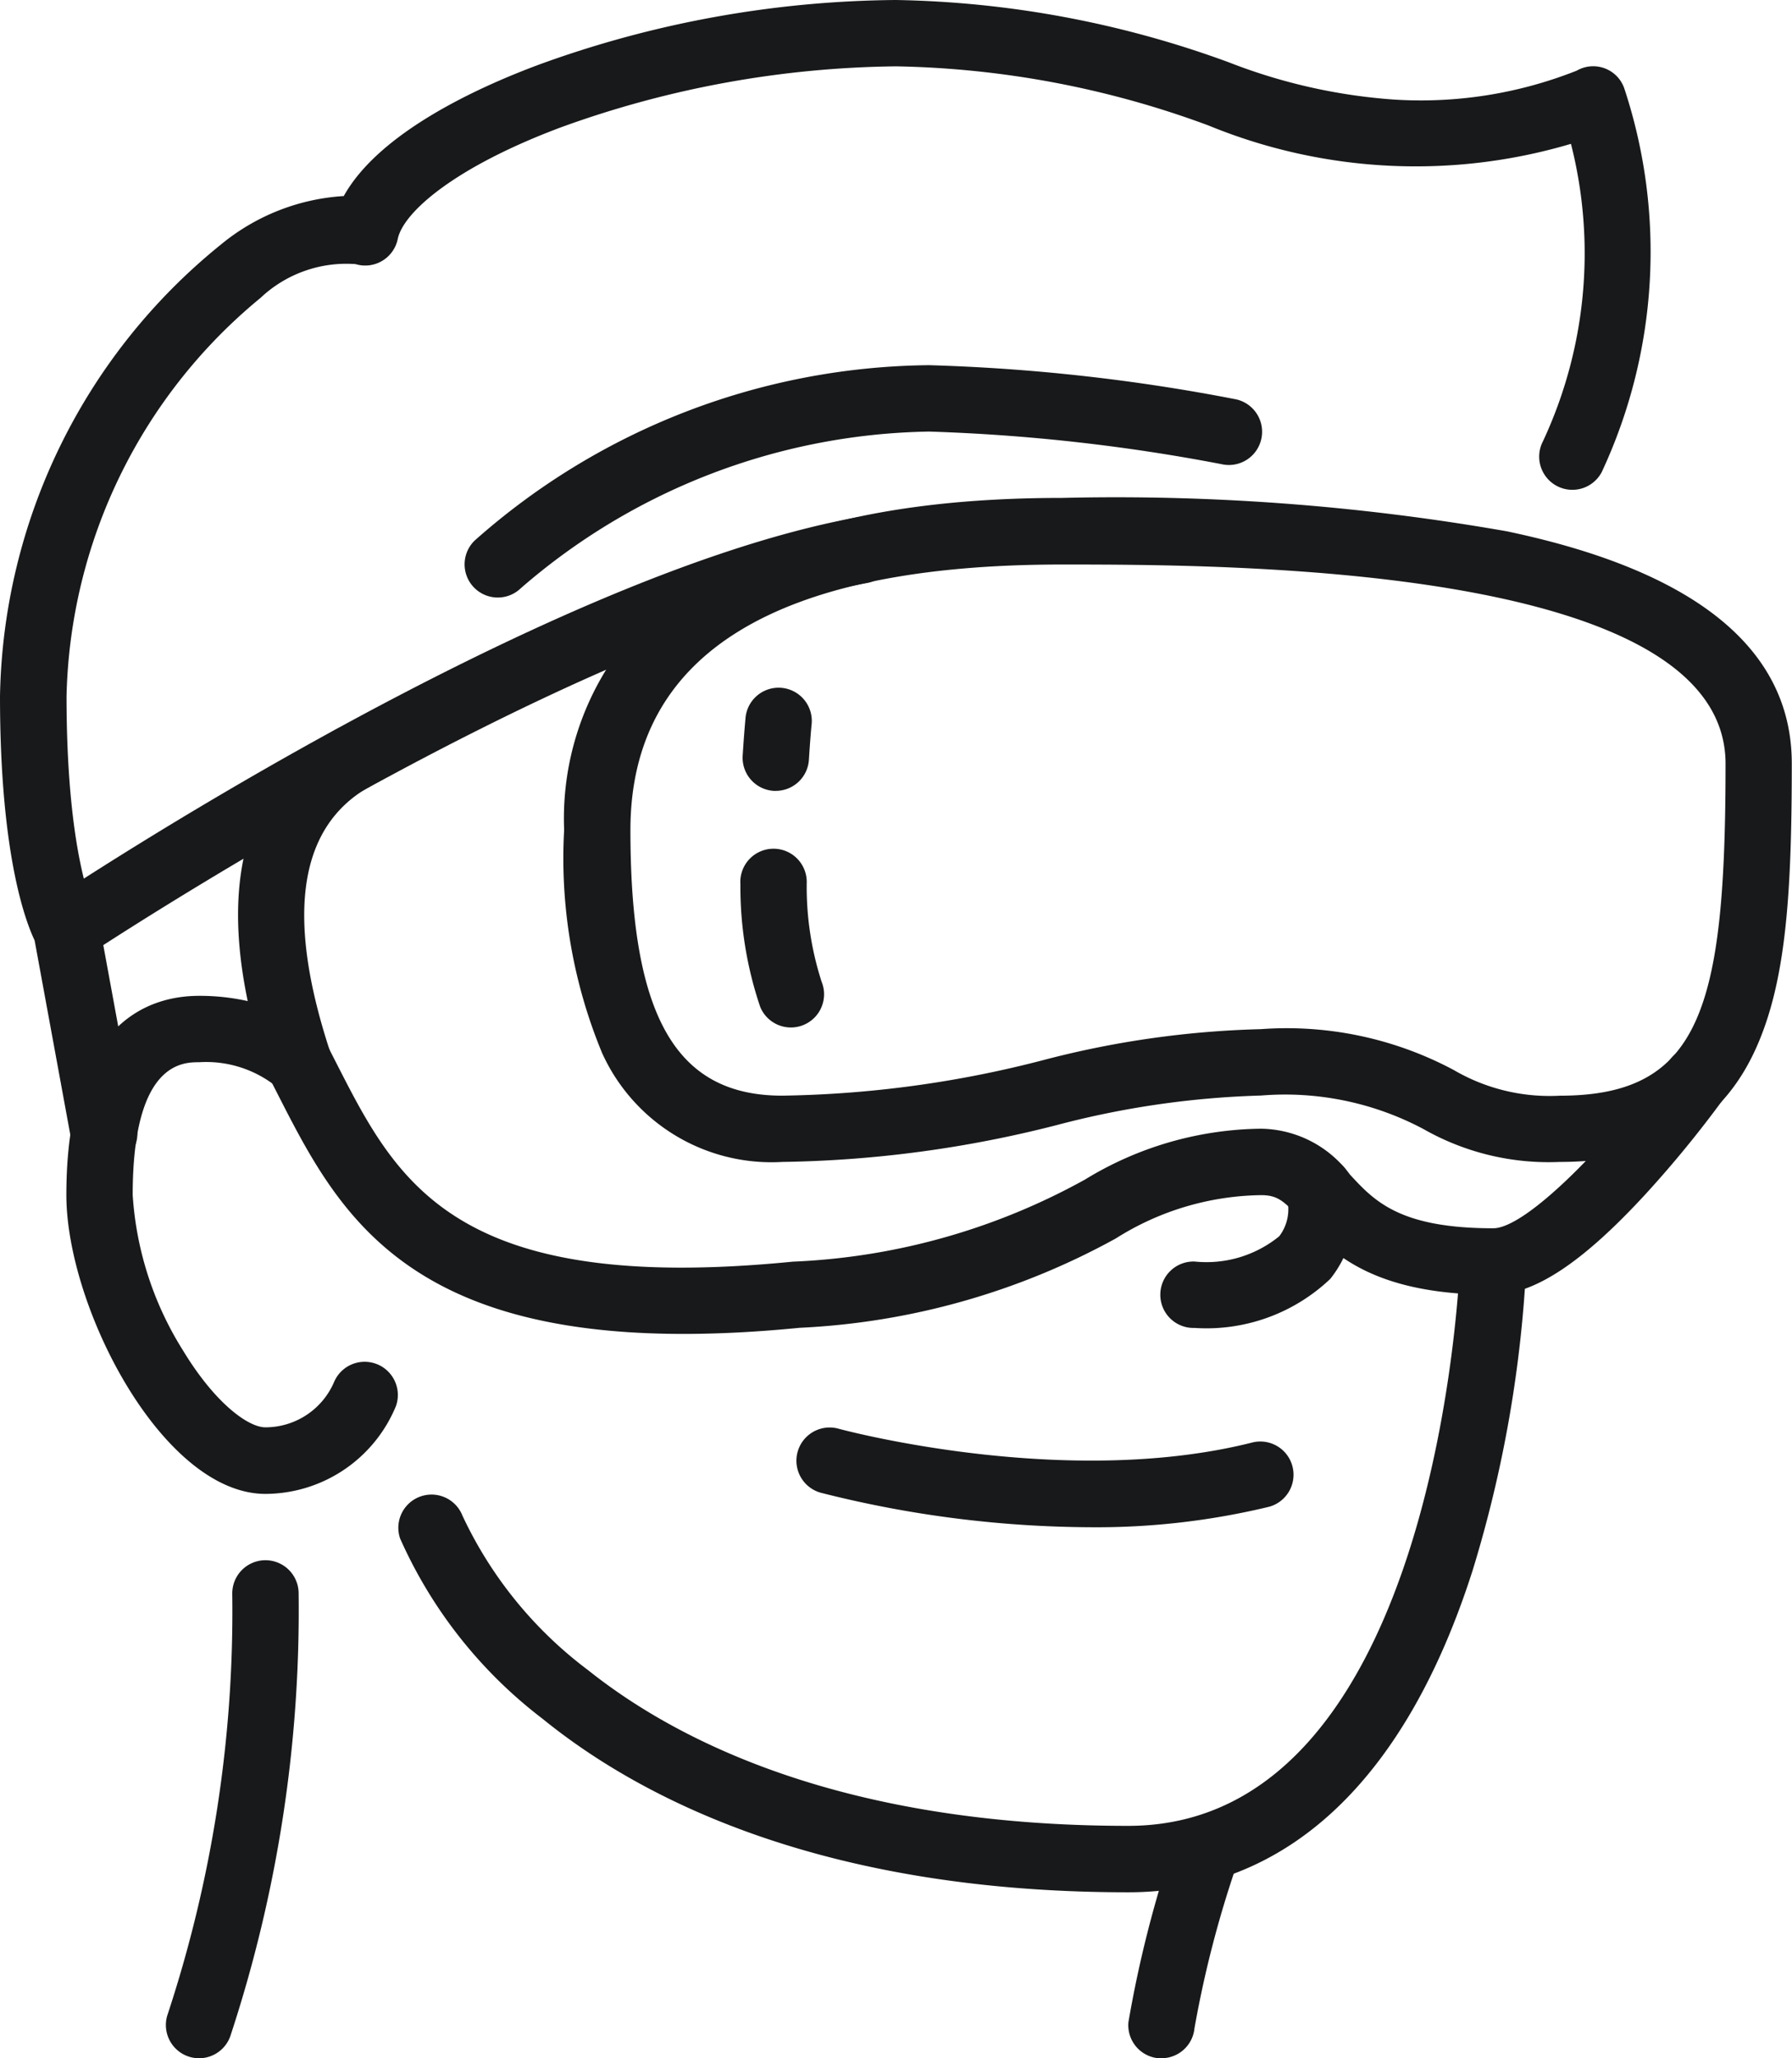
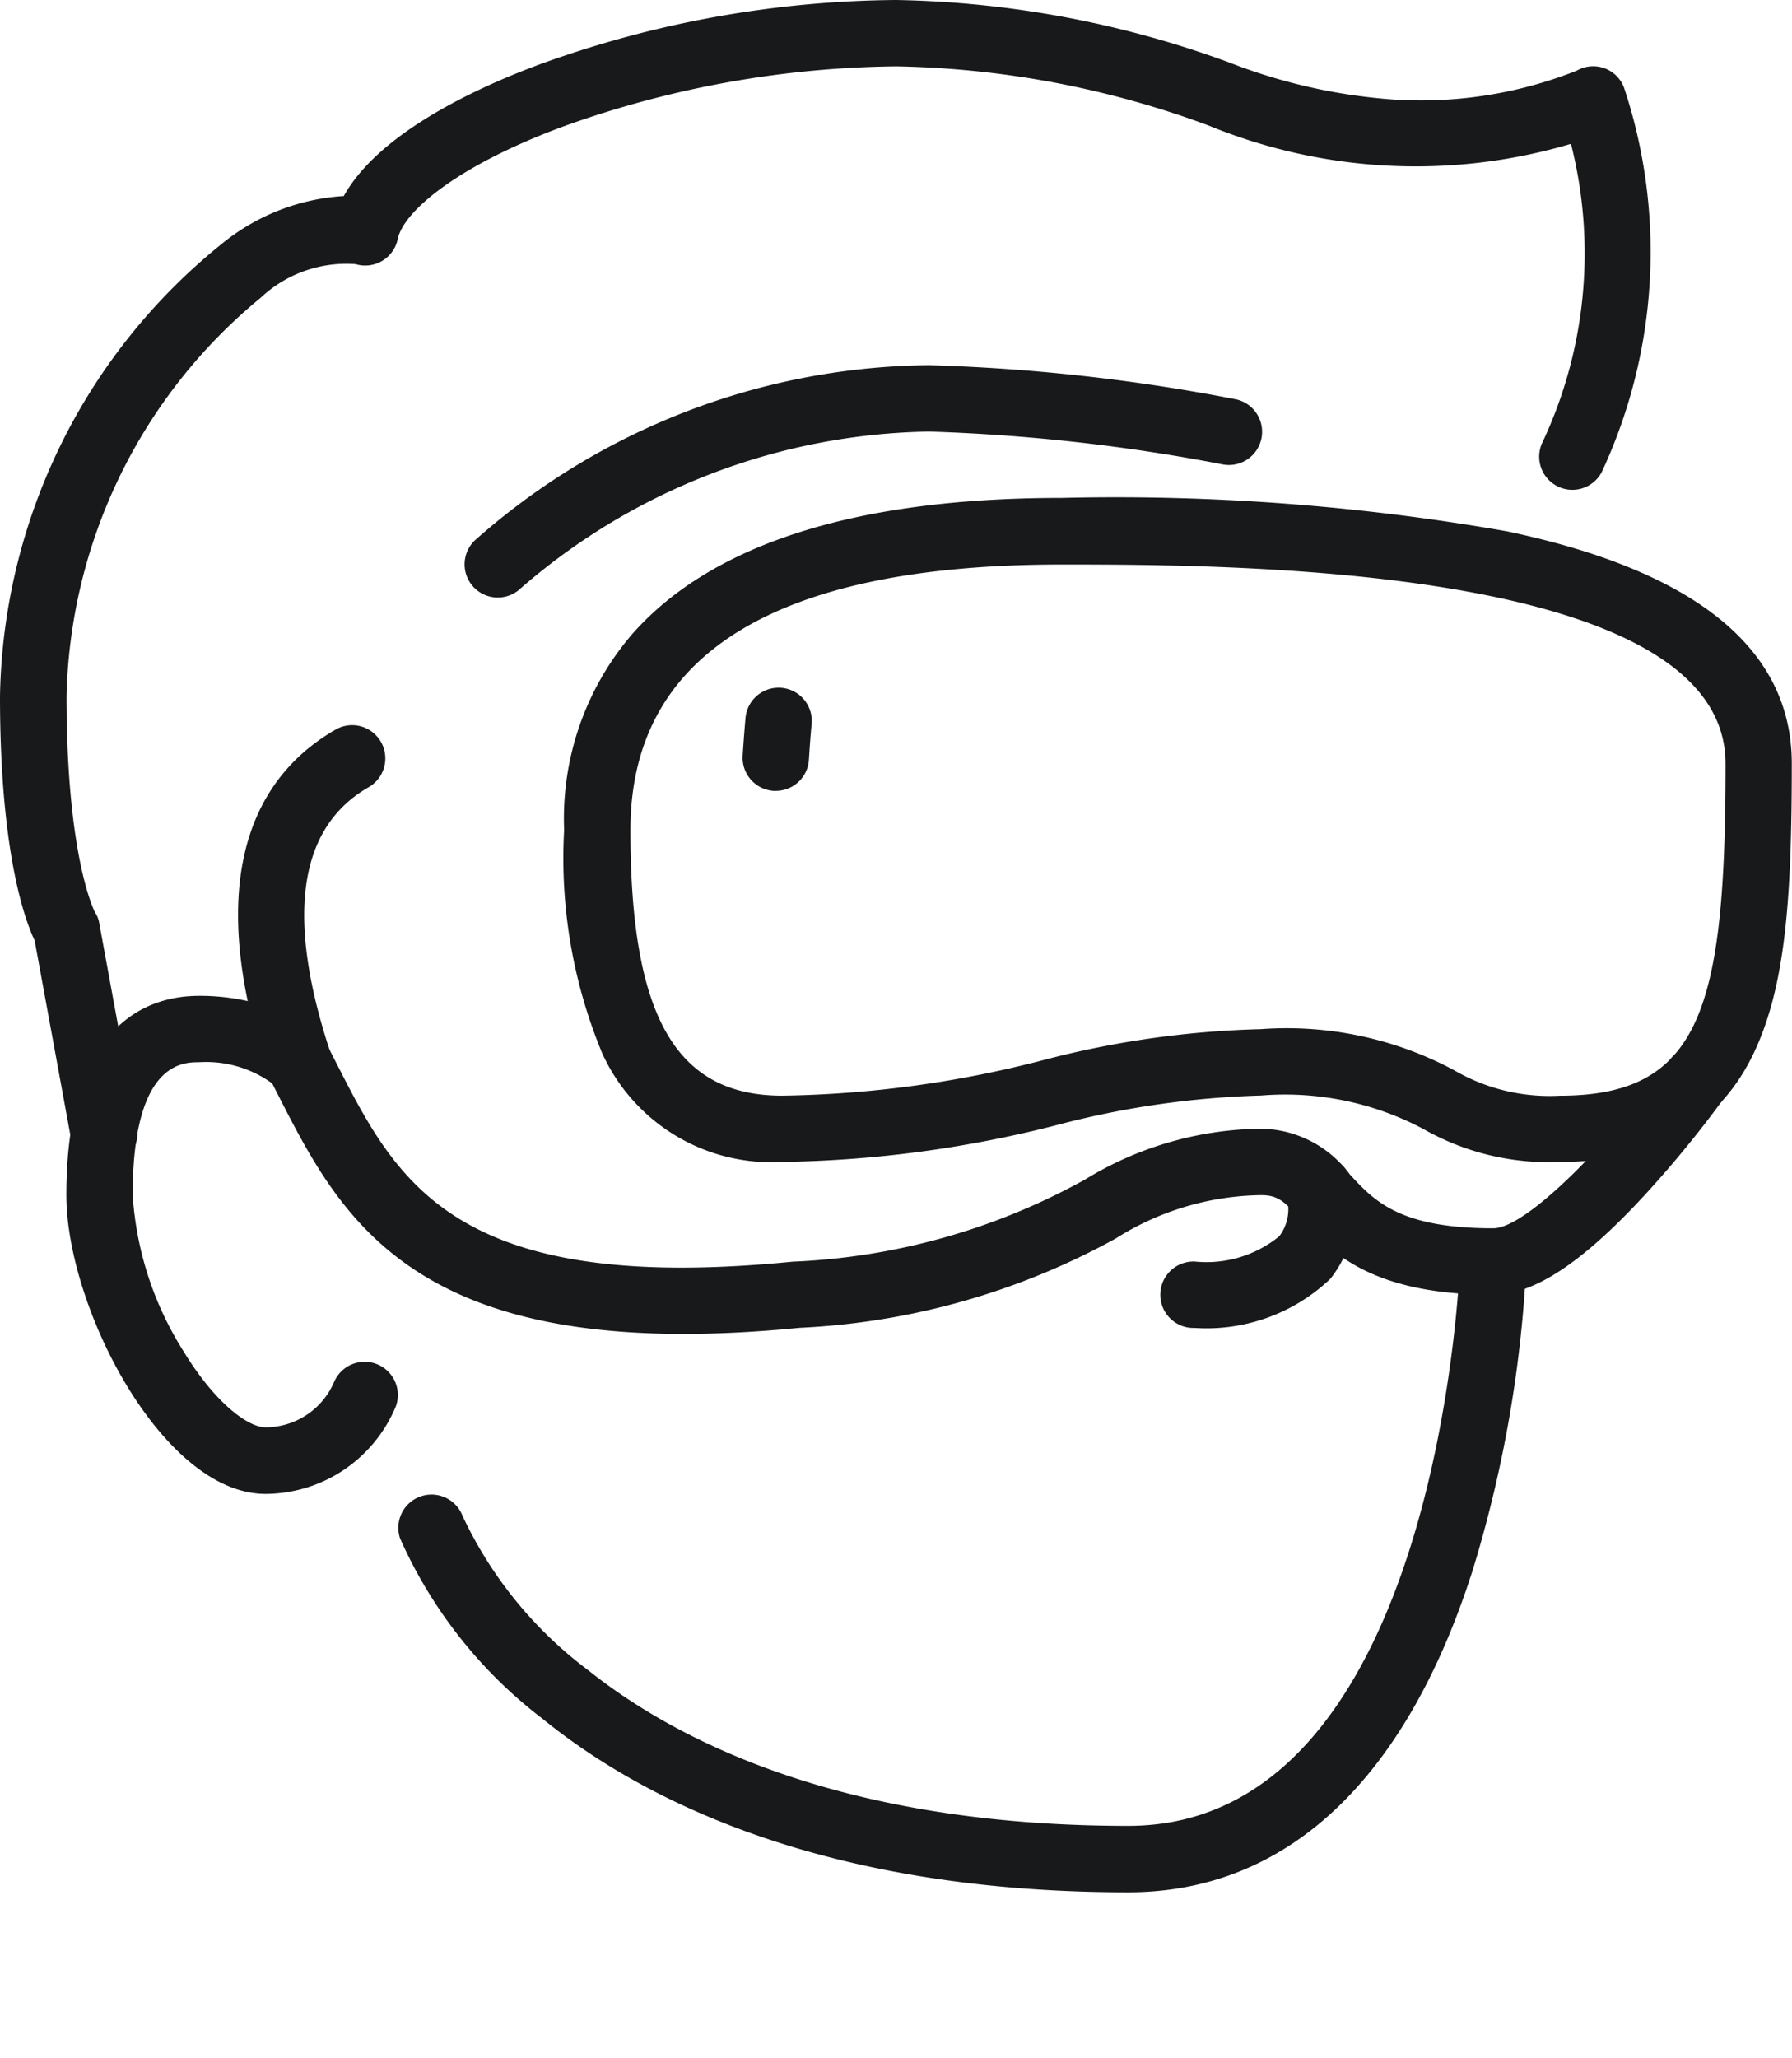
<svg xmlns="http://www.w3.org/2000/svg" width="41.987" height="48.207" viewBox="0 0 41.987 48.207">
  <g id="Group_80115" data-name="Group 80115" transform="translate(-3282 -1627)">
    <g id="Group_80102" data-name="Group 80102" transform="translate(3295.218 1638.663)">
      <path id="Path_407148" data-name="Path 407148" d="M3441.326,1762.551a5.927,5.927,0,0,1-3.19-.769,6.908,6.908,0,0,0-3.808-.786,21.009,21.009,0,0,0-4.794.694,27.366,27.366,0,0,1-6.423.861,4.357,4.357,0,0,1-4.219-2.545,11.909,11.909,0,0,1-.892-5.231,6.629,6.629,0,0,1,1.6-4.593c1.868-2.112,5.252-3.183,10.058-3.183a53.04,53.04,0,0,1,10.43.782c4.43.929,6.676,2.759,6.676,5.438,0,2.97-.127,4.992-.78,6.535C3445.193,1761.636,3443.668,1762.551,3441.326,1762.551Zm-7-3.11a8.31,8.31,0,0,1,4.521.959,4.448,4.448,0,0,0,2.477.6c3.3,0,3.888-2.037,3.888-7.776,0-4.665-11.7-4.665-15.551-4.665-6.707,0-10.108,2.093-10.108,6.22,0,4.36,1.063,6.22,3.556,6.22a25.7,25.7,0,0,0,6.08-.823A22.227,22.227,0,0,1,3434.328,1759.441Z" transform="translate(-3418 -1747)" fill="#18191a" />
    </g>
    <g id="Group_80103" data-name="Group 80103" transform="translate(3291.33 1655.769)">
      <path id="Path_407149" data-name="Path 407149" d="M3395.1,1938.551c-7.2,0-11.436-2.209-13.718-4.062a10.844,10.844,0,0,1-3.341-4.226.778.778,0,0,1,1.461-.534,9.6,9.6,0,0,0,2.945,3.62c2.085,1.663,5.972,3.646,12.654,3.646,7.3,0,7.772-13.109,7.776-13.241a.777.777,0,1,1,1.554.046,29.236,29.236,0,0,1-1.26,7.212C3401.595,1935.944,3398.8,1938.551,3395.1,1938.551Z" transform="translate(-3377.997 -1923)" fill="#18191a" />
    </g>
    <g id="Group_80104" data-name="Group 80104" transform="translate(3308.436 1669.495)">
-       <path id="Path_407150" data-name="Path 407150" d="M3554.778,2069.941c-.023,0-.046,0-.07,0a.777.777,0,0,1-.706-.843,27.229,27.229,0,0,1,1.117-4.337.778.778,0,0,1,1.473.5,25.347,25.347,0,0,0-1.042,3.977A.778.778,0,0,1,3554.778,2069.941Z" transform="translate(-3553.999 -2064.229)" fill="#18191a" />
-     </g>
+       </g>
    <g id="Group_80105" data-name="Group 80105" transform="translate(3285.887 1663.544)">
-       <path id="Path_407151" data-name="Path 407151" d="M3322.776,2014.663a.778.778,0,0,1-.746-1,30.14,30.14,0,0,0,1.523-9.887.777.777,0,1,1,1.555,0,31.84,31.84,0,0,1-1.587,10.328A.778.778,0,0,1,3322.776,2014.663Z" transform="translate(-3321.998 -2003)" fill="#18191a" />
-     </g>
+       </g>
    <g id="Group_80106" data-name="Group 80106" transform="translate(3282 1627)">
      <path id="Path_407152" data-name="Path 407152" d="M3284.433,1654.333a.778.778,0,0,1-.764-.637l-.858-4.671c-.227-.477-.811-2.056-.811-5.72a13.9,13.9,0,0,1,5.172-10.574,5,5,0,0,1,2.864-1.138h.018c.826-1.487,3.128-2.539,4.549-3.07a24.97,24.97,0,0,1,8.39-1.523,23.774,23.774,0,0,1,7.8,1.46,13.148,13.148,0,0,0,3.867.872,9.91,9.91,0,0,0,4.285-.678.771.771,0,0,1,1.112.415,12.194,12.194,0,0,1-.527,8.986.777.777,0,0,1-1.378-.72,10.4,10.4,0,0,0,.656-6.966,12.791,12.791,0,0,1-8.495-.431,22.138,22.138,0,0,0-7.315-1.384,23.694,23.694,0,0,0-7.846,1.425c-2.463.919-3.7,1.978-3.833,2.62a.778.778,0,0,1-.987.587,2.929,2.929,0,0,0-2.229.792,12.429,12.429,0,0,0-4.544,9.325c0,3.66.613,4.958.668,5.068a.623.623,0,0,1,.1.258l.879,4.784a.779.779,0,0,1-.765.918Z" transform="translate(-3282 -1627)" fill="#18191a" />
    </g>
    <g id="Group_80107" data-name="Group 80107" transform="translate(3282.777 1639.117)">
-       <path id="Path_407153" data-name="Path 407153" d="M3290.778,1762.1a.777.777,0,0,1-.432-1.424c.464-.31,11.455-7.6,18.875-8.994a.778.778,0,1,1,.287,1.528c-7.107,1.336-18.188,8.686-18.3,8.76A.775.775,0,0,1,3290.778,1762.1Z" transform="translate(-3290 -1751.667)" fill="#18191a" />
-     </g>
+       </g>
    <g id="Group_80108" data-name="Group 80108" transform="translate(3283.555 1643.975)">
      <path id="Path_407154" data-name="Path 407154" d="M3302.665,1819.665c-2.406,0-4.665-4.366-4.665-7,0-4.059,1.949-4.665,3.11-4.665a5.128,5.128,0,0,1,1.139.123c-.791-3.792.637-5.555,2.086-6.374a.778.778,0,0,1,.765,1.354c-1.659.938-1.968,3.026-.919,6.208a.788.788,0,0,1-.342.93.761.761,0,0,1-.956-.145,2.634,2.634,0,0,0-1.774-.541c-.384,0-1.555,0-1.555,3.11a7.764,7.764,0,0,0,1.179,3.641c.751,1.238,1.528,1.8,1.931,1.8a1.753,1.753,0,0,0,1.606-1.055.778.778,0,0,1,1.453.555A3.32,3.32,0,0,1,3302.665,1819.665Z" transform="translate(-3298 -1801.651)" fill="#18191a" />
    </g>
    <g id="Group_80109" data-name="Group 80109" transform="translate(3288.22 1651.104)">
      <path id="Path_407155" data-name="Path 407155" d="M3355.788,1882.137c-6.639,0-8.156-2.973-9.512-5.632-.064-.125-.127-.249-.191-.373a.777.777,0,1,1,1.382-.713l.194.379c1.425,2.793,2.772,5.432,10.7,4.646h.013a15.443,15.443,0,0,0,6.827-1.923,8.056,8.056,0,0,1,4.122-1.19,2.632,2.632,0,0,1,2.083,1.072c.572.62,1.163,1.26,3.359,1.26.784,0,2.767-2.032,4.126-3.929a.777.777,0,1,1,1.264.906,26.155,26.155,0,0,1-1.8,2.2c-1.489,1.623-2.631,2.379-3.593,2.379-2.877,0-3.817-1.018-4.5-1.761-.4-.434-.546-.571-.94-.571a6.518,6.518,0,0,0-3.4,1.014,16.985,16.985,0,0,1-7.411,2.093C3357.517,1882.092,3356.612,1882.137,3355.788,1882.137Z" transform="translate(-3345.998 -1874.999)" fill="#18191a" />
    </g>
    <g id="Group_80110" data-name="Group 80110" transform="translate(3309.214 1654.091)">
      <path id="Path_407156" data-name="Path 407156" d="M3562.778,1909.745a.778.778,0,1,1,0-1.555,2.7,2.7,0,0,0,1.981-.592,1.046,1.046,0,0,0,.164-.95.778.778,0,1,1,1.531-.272,2.6,2.6,0,0,1-.5,2.221A4.211,4.211,0,0,1,3562.778,1909.745Z" transform="translate(-3562 -1905.734)" fill="#18191a" />
    </g>
    <g id="Group_80111" data-name="Group 80111" transform="translate(3292.886 1635.553)">
      <path id="Path_407157" data-name="Path 407157" d="M3394.78,1720.442a.777.777,0,0,1-.542-1.334,16.254,16.254,0,0,1,10.65-4.108,44.307,44.307,0,0,1,7.148.792.778.778,0,1,1-.3,1.526,43.567,43.567,0,0,0-6.848-.763,14.944,14.944,0,0,0-9.567,3.668A.776.776,0,0,1,3394.78,1720.442Z" transform="translate(-3394.003 -1715)" fill="#18191a" />
    </g>
    <g id="Group_80112" data-name="Group 80112" transform="translate(3300.661 1660.434)">
-       <path id="Path_407158" data-name="Path 407158" d="M3480.878,1973.333a26.072,26.072,0,0,1-6.31-.808.778.778,0,1,1,.415-1.5c.074.02,5.314,1.434,9.709.32a.778.778,0,0,1,.382,1.508A17.236,17.236,0,0,1,3480.878,1973.333Z" transform="translate(-3473.998 -1970.997)" fill="#18191a" />
-     </g>
+       </g>
    <g id="Group_80113" data-name="Group 80113" transform="translate(3299.347 1646.906)">
-       <path id="Path_407159" data-name="Path 407159" d="M3461.665,1835.974a.778.778,0,0,1-.719-.482,8.742,8.742,0,0,1-.464-2.871.778.778,0,1,1,1.554-.057,7.223,7.223,0,0,0,.348,2.337.778.778,0,0,1-.719,1.073Z" transform="translate(-3460.481 -1831.815)" fill="#18191a" />
-     </g>
+       </g>
    <g id="Group_80114" data-name="Group 80114" transform="translate(3299.4 1643.135)">
      <path id="Path_407160" data-name="Path 407160" d="M3461.807,1795.4l-.049,0a.777.777,0,0,1-.728-.824c.032-.517.064-.847.065-.861a.778.778,0,1,1,1.548.148s-.031.321-.061.81A.778.778,0,0,1,3461.807,1795.4Z" transform="translate(-3461.029 -1793.012)" fill="#18191a" />
    </g>
  </g>
</svg>